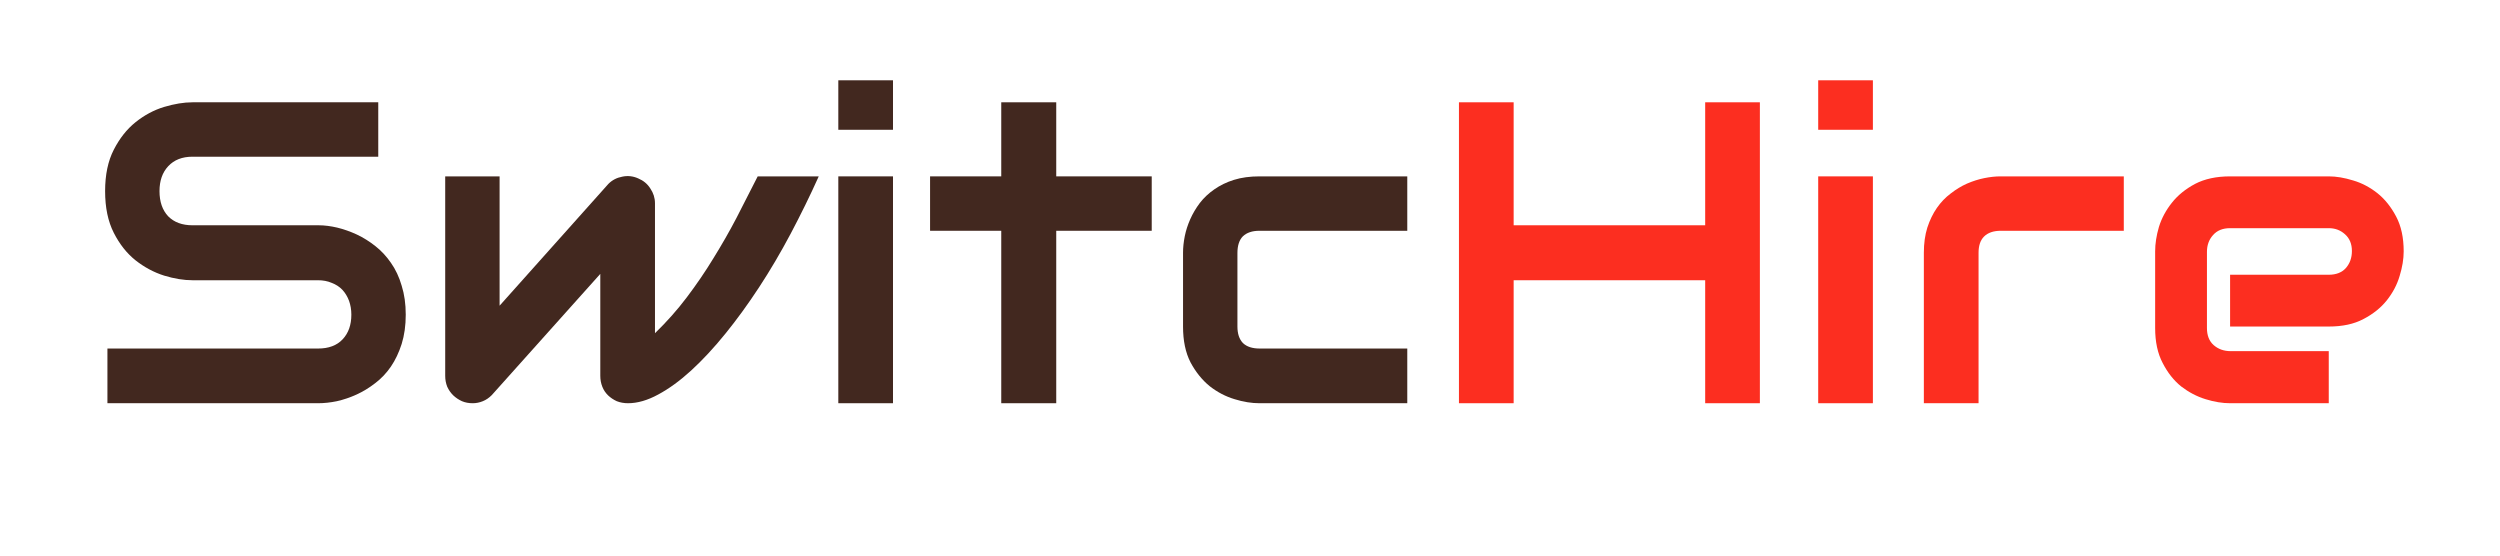
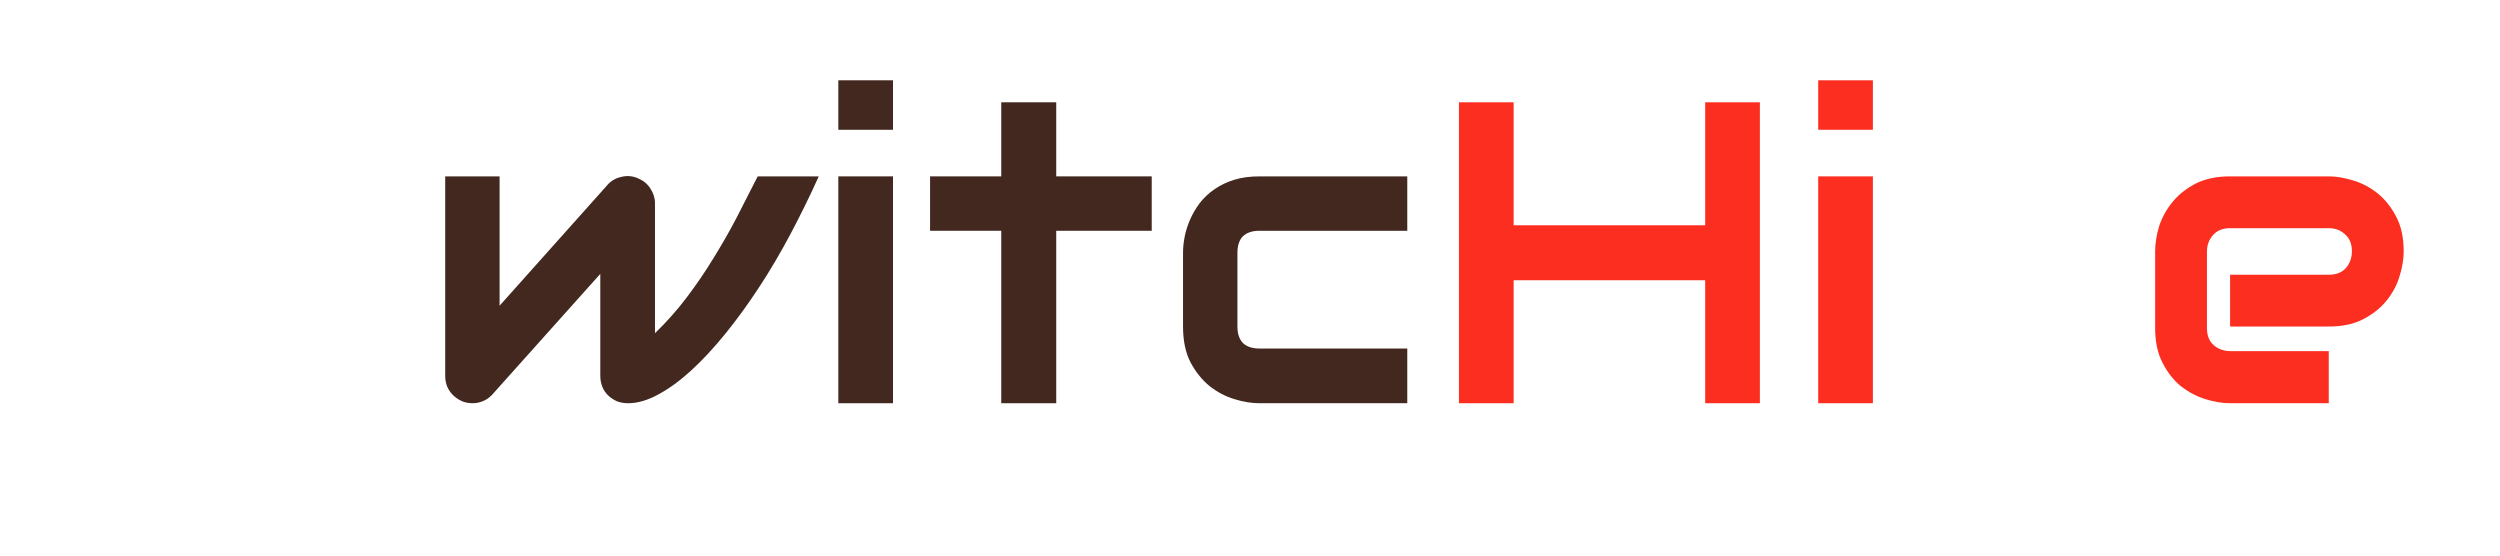
<svg xmlns="http://www.w3.org/2000/svg" width="180" zoomAndPan="magnify" viewBox="0 0 135 30" height="40" preserveAspectRatio="xMidYMid meet" version="1.0">
  <defs>
    <g />
  </defs>
  <g fill="#42281f" fill-opacity="1">
    <g transform="translate(4.582, 21.774)">
      <g>
-         <path d="M 17.328 -4.781 C 17.328 -4.195 17.254 -3.672 17.109 -3.203 C 16.961 -2.742 16.77 -2.336 16.531 -1.984 C 16.289 -1.629 16.004 -1.328 15.672 -1.078 C 15.348 -0.828 15.016 -0.625 14.672 -0.469 C 14.328 -0.312 13.973 -0.191 13.609 -0.109 C 13.254 -0.035 12.914 0 12.594 0 L 1.219 0 L 1.219 -2.953 L 12.594 -2.953 C 13.164 -2.953 13.609 -3.117 13.922 -3.453 C 14.234 -3.785 14.391 -4.227 14.391 -4.781 C 14.391 -5.051 14.348 -5.301 14.266 -5.531 C 14.18 -5.758 14.062 -5.957 13.906 -6.125 C 13.75 -6.289 13.555 -6.414 13.328 -6.5 C 13.109 -6.594 12.863 -6.641 12.594 -6.641 L 5.812 -6.641 C 5.344 -6.641 4.832 -6.723 4.281 -6.891 C 3.727 -7.066 3.211 -7.344 2.734 -7.719 C 2.266 -8.094 1.875 -8.586 1.562 -9.203 C 1.25 -9.816 1.094 -10.566 1.094 -11.453 C 1.094 -12.336 1.25 -13.082 1.562 -13.688 C 1.875 -14.301 2.266 -14.797 2.734 -15.172 C 3.211 -15.555 3.727 -15.832 4.281 -16 C 4.832 -16.164 5.344 -16.25 5.812 -16.25 L 15.844 -16.25 L 15.844 -13.312 L 5.812 -13.312 C 5.258 -13.312 4.82 -13.141 4.5 -12.797 C 4.188 -12.461 4.031 -12.016 4.031 -11.453 C 4.031 -10.879 4.188 -10.426 4.5 -10.094 C 4.82 -9.77 5.258 -9.609 5.812 -9.609 L 12.625 -9.609 C 12.938 -9.609 13.27 -9.566 13.625 -9.484 C 13.977 -9.398 14.332 -9.273 14.688 -9.109 C 15.039 -8.941 15.375 -8.734 15.688 -8.484 C 16.008 -8.234 16.289 -7.93 16.531 -7.578 C 16.781 -7.223 16.973 -6.812 17.109 -6.344 C 17.254 -5.883 17.328 -5.363 17.328 -4.781 Z M 17.328 -4.781 " />
-       </g>
+         </g>
    </g>
  </g>
  <g fill="#42281f" fill-opacity="1">
    <g transform="translate(22.65, 21.774)">
      <g>
        <path d="M 21.562 -12.25 C 21.094 -11.207 20.586 -10.176 20.047 -9.156 C 19.504 -8.133 18.938 -7.172 18.344 -6.266 C 17.75 -5.359 17.141 -4.52 16.516 -3.75 C 15.898 -2.988 15.285 -2.328 14.672 -1.766 C 14.066 -1.211 13.473 -0.781 12.891 -0.469 C 12.316 -0.156 11.773 0 11.266 0 C 11.047 0 10.844 -0.035 10.656 -0.109 C 10.477 -0.191 10.32 -0.297 10.188 -0.422 C 10.051 -0.555 9.945 -0.711 9.875 -0.891 C 9.801 -1.078 9.766 -1.273 9.766 -1.484 L 9.766 -6.984 L 3.906 -0.438 C 3.758 -0.289 3.598 -0.18 3.422 -0.109 C 3.242 -0.035 3.062 0 2.875 0 C 2.664 0 2.473 -0.035 2.297 -0.109 C 2.117 -0.191 1.961 -0.297 1.828 -0.422 C 1.691 -0.555 1.582 -0.711 1.5 -0.891 C 1.426 -1.078 1.391 -1.273 1.391 -1.484 L 1.391 -12.25 L 4.328 -12.25 L 4.328 -5.266 L 10.203 -11.844 C 10.41 -12.051 10.66 -12.18 10.953 -12.234 C 11.242 -12.297 11.531 -12.266 11.812 -12.141 C 12.094 -12.023 12.312 -11.844 12.469 -11.594 C 12.633 -11.352 12.719 -11.086 12.719 -10.797 L 12.719 -3.781 C 13.352 -4.395 13.926 -5.039 14.438 -5.719 C 14.957 -6.406 15.438 -7.109 15.875 -7.828 C 16.32 -8.547 16.738 -9.273 17.125 -10.016 C 17.508 -10.766 17.891 -11.508 18.266 -12.25 Z M 21.562 -12.25 " />
      </g>
    </g>
  </g>
  <g fill="#42281f" fill-opacity="1">
    <g transform="translate(43.847, 21.774)">
      <g>
        <path d="M 4.375 -14.766 L 1.422 -14.766 L 1.422 -17.438 L 4.375 -17.438 Z M 4.375 0 L 1.422 0 L 1.422 -12.25 L 4.375 -12.25 Z M 4.375 0 " />
      </g>
    </g>
  </g>
  <g fill="#42281f" fill-opacity="1">
    <g transform="translate(49.662, 21.774)">
      <g>
        <path d="M 12.531 -9.312 L 7.375 -9.312 L 7.375 0 L 4.406 0 L 4.406 -9.312 L 0.562 -9.312 L 0.562 -12.25 L 4.406 -12.25 L 4.406 -16.25 L 7.375 -16.25 L 7.375 -12.25 L 12.531 -12.25 Z M 12.531 -9.312 " />
      </g>
    </g>
  </g>
  <g fill="#42281f" fill-opacity="1">
    <g transform="translate(62.743, 21.774)">
      <g>
        <path d="M 13.25 0 L 5.266 0 C 4.848 0 4.398 -0.07 3.922 -0.219 C 3.441 -0.363 2.992 -0.598 2.578 -0.922 C 2.172 -1.254 1.828 -1.68 1.547 -2.203 C 1.273 -2.734 1.141 -3.379 1.141 -4.141 L 1.141 -8.125 C 1.141 -8.406 1.172 -8.703 1.234 -9.016 C 1.297 -9.328 1.395 -9.633 1.531 -9.938 C 1.664 -10.238 1.836 -10.531 2.047 -10.812 C 2.266 -11.094 2.523 -11.336 2.828 -11.547 C 3.141 -11.766 3.492 -11.938 3.891 -12.062 C 4.297 -12.188 4.754 -12.25 5.266 -12.25 L 13.25 -12.25 L 13.25 -9.312 L 5.266 -9.312 C 4.879 -9.312 4.582 -9.211 4.375 -9.016 C 4.176 -8.816 4.078 -8.516 4.078 -8.109 L 4.078 -4.141 C 4.078 -3.754 4.176 -3.457 4.375 -3.25 C 4.582 -3.051 4.883 -2.953 5.281 -2.953 L 13.25 -2.953 Z M 13.25 0 " />
      </g>
    </g>
  </g>
  <g fill="#fc2e20" fill-opacity="1">
    <g transform="translate(77.049, 21.774)">
      <g>
        <path d="M 4.688 -9.609 L 15.031 -9.609 L 15.031 -16.25 L 17.984 -16.25 L 17.984 0 L 15.031 0 L 15.031 -6.641 L 4.688 -6.641 L 4.688 0 L 1.734 0 L 1.734 -16.25 L 4.688 -16.25 Z M 4.688 -9.609 " />
      </g>
    </g>
  </g>
  <g fill="#fc2e20" fill-opacity="1">
    <g transform="translate(96.761, 21.774)">
      <g>
        <path d="M 4.375 -14.766 L 1.422 -14.766 L 1.422 -17.438 L 4.375 -17.438 Z M 4.375 0 L 1.422 0 L 1.422 -12.25 L 4.375 -12.25 Z M 4.375 0 " />
      </g>
    </g>
  </g>
  <g fill="#fc2e20" fill-opacity="1">
    <g transform="translate(102.576, 21.774)">
      <g>
-         <path d="M 12.109 -9.312 L 5.469 -9.312 C 5.07 -9.312 4.77 -9.207 4.562 -9 C 4.363 -8.801 4.266 -8.508 4.266 -8.125 L 4.266 0 L 1.312 0 L 1.312 -8.125 C 1.312 -8.633 1.375 -9.086 1.5 -9.484 C 1.633 -9.891 1.805 -10.242 2.016 -10.547 C 2.234 -10.859 2.484 -11.117 2.766 -11.328 C 3.047 -11.547 3.336 -11.723 3.641 -11.859 C 3.953 -11.992 4.266 -12.094 4.578 -12.156 C 4.891 -12.219 5.18 -12.25 5.453 -12.25 L 12.109 -12.25 Z M 12.109 -9.312 " />
-       </g>
+         </g>
    </g>
  </g>
  <g fill="#fc2e20" fill-opacity="1">
    <g transform="translate(115.237, 21.774)">
      <g>
        <path d="M 14.562 -8.203 C 14.562 -7.785 14.488 -7.344 14.344 -6.875 C 14.207 -6.406 13.977 -5.969 13.656 -5.562 C 13.332 -5.156 12.91 -4.816 12.391 -4.547 C 11.879 -4.273 11.254 -4.141 10.516 -4.141 L 5.188 -4.141 L 5.188 -6.938 L 10.516 -6.938 C 10.91 -6.938 11.219 -7.055 11.438 -7.297 C 11.656 -7.547 11.766 -7.852 11.766 -8.219 C 11.766 -8.602 11.641 -8.906 11.391 -9.125 C 11.148 -9.344 10.859 -9.453 10.516 -9.453 L 5.188 -9.453 C 4.789 -9.453 4.484 -9.328 4.266 -9.078 C 4.047 -8.836 3.938 -8.535 3.938 -8.172 L 3.938 -4.062 C 3.938 -3.664 4.055 -3.359 4.297 -3.141 C 4.547 -2.922 4.852 -2.812 5.219 -2.812 L 10.516 -2.812 L 10.516 0 L 5.188 0 C 4.781 0 4.336 -0.07 3.859 -0.219 C 3.391 -0.363 2.953 -0.594 2.547 -0.906 C 2.148 -1.227 1.816 -1.648 1.547 -2.172 C 1.273 -2.691 1.141 -3.32 1.141 -4.062 L 1.141 -8.203 C 1.141 -8.609 1.207 -9.047 1.344 -9.516 C 1.488 -9.984 1.723 -10.422 2.047 -10.828 C 2.367 -11.234 2.785 -11.57 3.297 -11.844 C 3.816 -12.113 4.445 -12.25 5.188 -12.25 L 10.516 -12.25 C 10.922 -12.25 11.359 -12.176 11.828 -12.031 C 12.297 -11.895 12.734 -11.664 13.141 -11.344 C 13.547 -11.02 13.883 -10.598 14.156 -10.078 C 14.426 -9.566 14.562 -8.941 14.562 -8.203 Z M 14.562 -8.203 " />
      </g>
    </g>
  </g>
</svg>